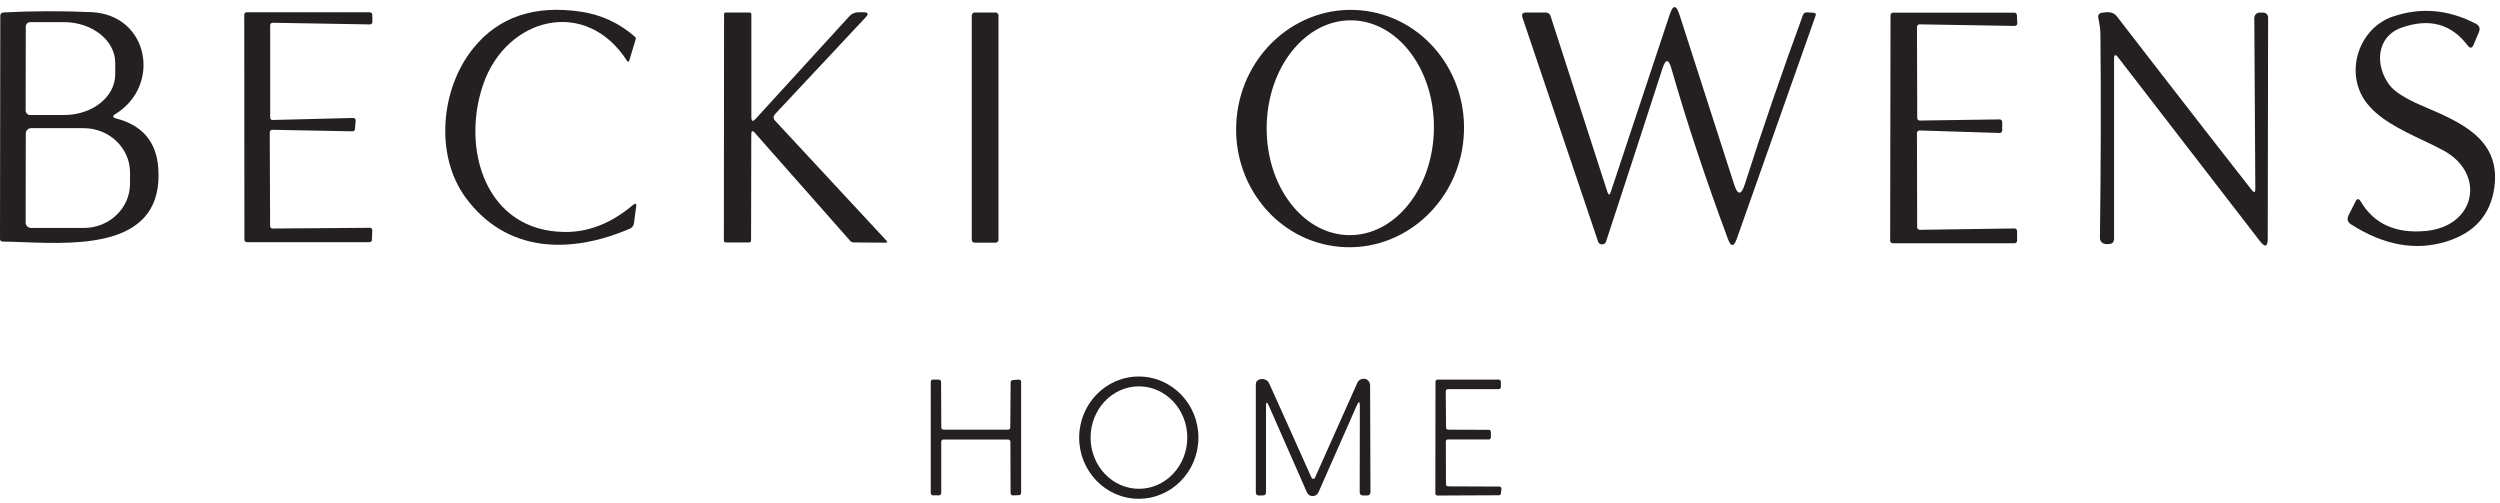
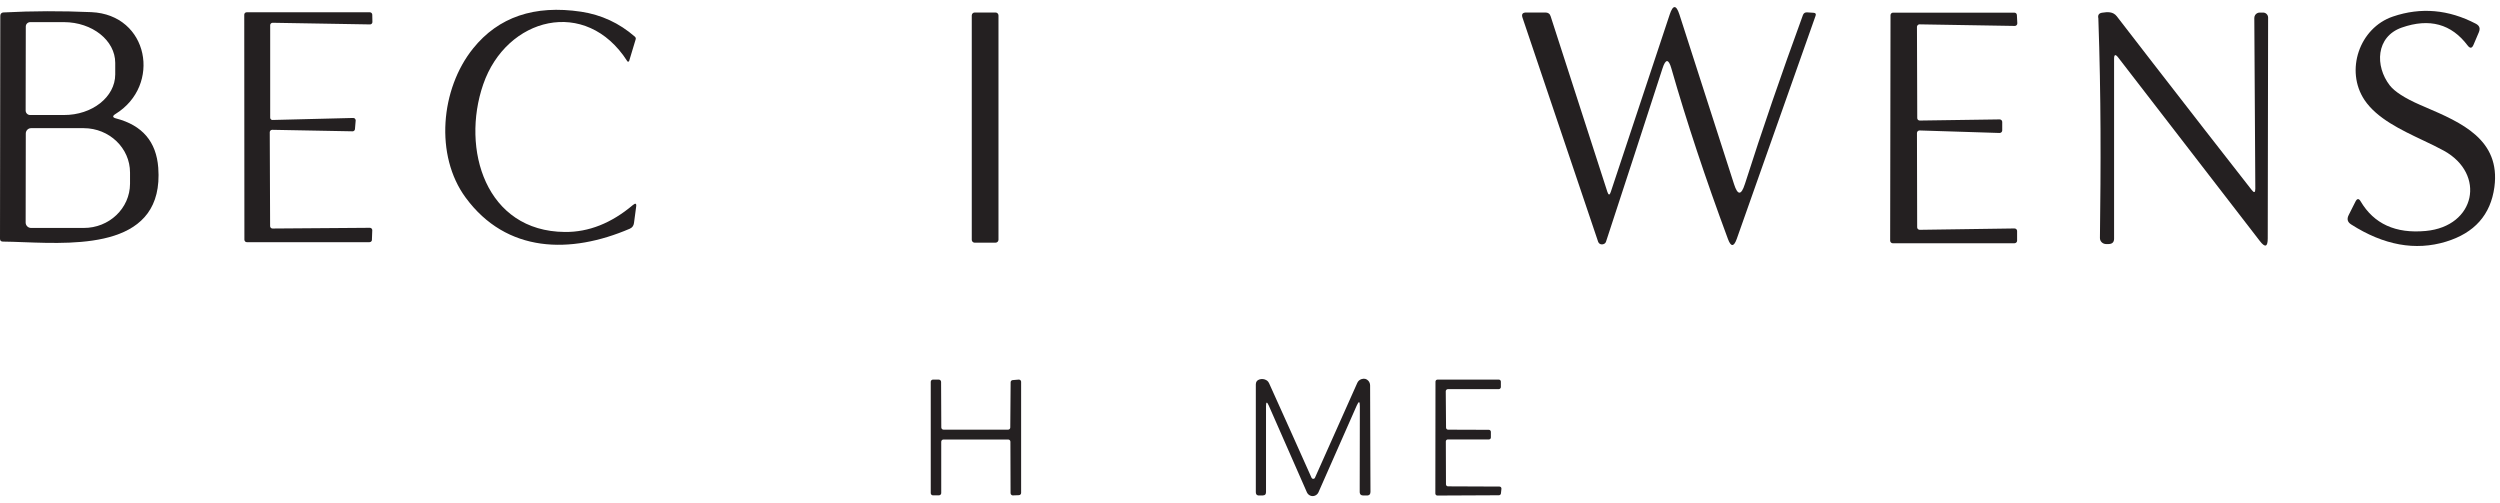
<svg xmlns="http://www.w3.org/2000/svg" width="348" height="70" viewBox="0 0 348 70" fill="none">
  <path d="M250.97 2.09C247.98 10.27 245.28 18.12 242.88 25.65V25.64C242.38 27.21 241.88 27.21 241.38 25.64L233.78 2.03C233.33 0.64 232.88 0.64 232.42 2.03L224.22 26.72C224.07 27.19 223.91 27.19 223.75 26.72L215.851 2.27C215.74 1.91 215.49 1.74 215.12 1.74H212.45C211.94 1.74 211.771 1.98 211.93 2.45L222.46 33.65C222.54 33.89 222.771 34.04 223.021 34.02C223.311 33.99 223.49 33.86 223.561 33.63C226.21 25.56 228.83 17.52 231.43 9.49C231.86 8.17 232.271 8.18 232.65 9.51C234.771 16.92 237.4 24.84 240.53 33.27C240.94 34.39 241.351 34.38 241.75 33.27L252.73 2.19C252.82 1.94 252.73 1.8 252.46 1.78L251.54 1.72C251.26 1.71 251.07 1.83 250.97 2.09Z" fill="#242021" />
  <path fill-rule="evenodd" clip-rule="evenodd" d="M22.03 23.35C21.76 19.72 19.81 17.44 16.17 16.49C15.65 16.36 15.62 16.15 16.07 15.87C22.51 11.91 20.72 2.04 12.71 1.69C8.58 1.51 4.52 1.52 0.53 1.73C0.495 1.731 0.462 1.734 0.43 1.738L0.392 1.745C0.361 1.752 0.333 1.76 0.307 1.77C0.278 1.781 0.253 1.794 0.229 1.809C0.184 1.839 0.146 1.876 0.117 1.922C0.065 2.003 0.04 2.109 0.04 2.24L0 33.23C0 33.358 0.032 33.457 0.097 33.525C0.163 33.594 0.264 33.63 0.4 33.63C1.269 33.637 2.24 33.673 3.278 33.712C11.158 34.005 22.852 34.439 22.03 23.35ZM3.57 15.39L3.59 3.69C3.59 3.35 3.87 3.08 4.21 3.08H8.9C12.85 3.09 16.04 5.63 16.04 8.75V10.37C16.03 13.5 12.83 16.03 8.88 16.01H4.19C3.85 16.01 3.57 15.73 3.57 15.39ZM3.57 30.98L3.59 18.58C3.59 18.17 3.93 17.83 4.34 17.84H11.66C15.22 17.85 18.1 20.61 18.1 24.02V25.58C18.09 28.99 15.2 31.75 11.64 31.73H4.32C3.91 31.73 3.57 31.39 3.57 30.98Z" fill="#242021" />
  <path d="M78.641 32.29C81.95 32.32 85.101 31.07 88.101 28.54C88.194 28.462 88.274 28.409 88.34 28.381C88.398 28.357 88.445 28.352 88.481 28.368C88.499 28.376 88.514 28.389 88.526 28.407C88.535 28.42 88.542 28.435 88.548 28.452C88.557 28.478 88.562 28.508 88.565 28.543C88.567 28.567 88.567 28.594 88.566 28.624C88.564 28.673 88.559 28.728 88.55 28.79L88.25 31.05C88.2 31.42 88.011 31.69 87.66 31.84C79.41 35.38 70.511 35.25 64.82 27.51C60.5 21.64 61.32 12.38 65.851 6.75C69.38 2.36 74.391 0.66 80.891 1.63C83.71 2.06 86.2 3.21 88.37 5.1C88.436 5.161 88.478 5.227 88.494 5.299C88.508 5.359 88.503 5.422 88.481 5.49L87.58 8.48C87.55 8.56 87.471 8.6 87.4 8.58C87.394 8.58 87.387 8.579 87.381 8.576C87.373 8.574 87.365 8.569 87.358 8.564C87.35 8.557 87.342 8.548 87.334 8.539L87.32 8.52C81.57 -0.49 70.481 2.4 67.261 11.75C64.16 20.75 67.601 32.21 78.641 32.29Z" fill="#242021" />
-   <path fill-rule="evenodd" clip-rule="evenodd" d="M172.131 16.54C171.351 25.63 177.79 33.61 186.521 34.36C195.24 35.11 202.95 28.34 203.73 19.25C204.511 10.16 198.07 2.18 189.341 1.43C180.62 0.68 172.91 7.44 172.131 16.54ZM199.601 17.9C199.511 26.16 194.23 32.8 187.801 32.73C181.37 32.66 176.23 25.92 176.32 17.66C176.41 9.4 181.69 2.76 188.12 2.83C194.551 2.9 199.69 9.64 199.601 17.9Z" fill="#242021" />
  <path d="M336.88 14.6L337.637 14.927C342.602 17.061 348.105 19.428 347.22 26.04C346.7 29.9 344.45 32.43 340.48 33.64C336.22 34.94 331.82 34.14 327.28 31.24C326.771 30.92 326.66 30.49 326.93 29.95L327.88 28.06C328.11 27.61 328.351 27.6 328.601 28.03C330.45 31.16 333.47 32.54 337.66 32.15C344.62 31.51 346.061 24.22 340.19 20.98C339.328 20.503 338.357 20.042 337.354 19.565L337.277 19.528L337.257 19.52C334.218 18.079 330.868 16.491 329.14 13.92C326.41 9.83 328.42 3.88 333.101 2.3C336.99 0.98 340.84 1.32 344.65 3.31C344.776 3.377 344.879 3.453 344.959 3.537C345.083 3.668 345.15 3.819 345.16 3.991C345.169 4.139 345.136 4.302 345.061 4.48L344.311 6.24C344.211 6.477 344.099 6.608 343.973 6.635C343.832 6.666 343.674 6.567 343.5 6.34C341.24 3.33 338.18 2.49 334.32 3.84C330.71 5.11 330.58 9.2 332.65 11.88C333.34 12.76 334.75 13.67 336.88 14.6Z" fill="#242021" />
  <path d="M49.41 17.98L49.51 16.78V16.74C49.504 16.638 49.453 16.549 49.378 16.491C49.357 16.475 49.335 16.462 49.312 16.451C49.269 16.431 49.22 16.42 49.17 16.42L37.94 16.7H37.93C37.856 16.7 37.788 16.675 37.733 16.633C37.653 16.572 37.603 16.477 37.61 16.37V3.49C37.62 3.31 37.77 3.17 37.95 3.17L51.51 3.4C51.69 3.4 51.84 3.25 51.84 3.07L51.82 2.04C51.81 1.86 51.67 1.71 51.49 1.71H34.33C34.15 1.71 34 1.86 34 2.04L34.02 33.37C34.02 33.55 34.17 33.71 34.35 33.71H51.44C51.555 33.71 51.656 33.653 51.716 33.566C51.736 33.536 51.752 33.502 51.761 33.465C51.767 33.441 51.77 33.416 51.77 33.39L51.82 32.05V32.04C51.82 31.86 51.67 31.71 51.49 31.71L37.93 31.81C37.75 31.81 37.6 31.66 37.6 31.48L37.55 18.4V18.39C37.56 18.21 37.71 18.07 37.89 18.07L49.08 18.28C49.25 18.28 49.39 18.15 49.41 17.98Z" fill="#242021" />
-   <path d="M104.58 18.7L104.55 33.49C104.55 33.63 104.43 33.75 104.29 33.75H101.029C100.88 33.75 100.76 33.62 100.76 33.48L100.79 1.99C100.79 1.82 100.87 1.74 101.04 1.74H104.319C104.5 1.74 104.59 1.83 104.59 2.02V16.31C104.59 16.9 104.79 16.98 105.189 16.54L118.24 2.25C118.55 1.91 119 1.71 119.47 1.71H120.22C120.84 1.71 120.939 1.95 120.51 2.4L107.92 15.85C107.609 16.18 107.609 16.5 107.92 16.83L123.37 33.47C123.56 33.68 123.52 33.78 123.24 33.78L118.84 33.75C118.649 33.75 118.47 33.67 118.34 33.52L105.09 18.51C104.75 18.12 104.58 18.19 104.58 18.7Z" fill="#242021" />
  <path d="M135.68 1.74H138.579C138.806 1.74 138.989 1.924 138.989 2.151V33.37C138.989 33.597 138.806 33.78 138.579 33.78H135.68C135.534 33.78 135.406 33.705 135.334 33.59C135.293 33.527 135.27 33.451 135.27 33.37V2.151C135.27 1.924 135.453 1.74 135.68 1.74Z" fill="#242021" />
  <path d="M266.841 18.51L266.87 31.64C266.87 31.724 266.901 31.803 266.953 31.864C267.019 31.941 267.115 31.99 267.221 31.99L280.42 31.8C280.61 31.8 280.771 31.95 280.78 32.14V33.51C280.78 33.7 280.61 33.86 280.42 33.86H263.46C263.271 33.86 263.11 33.69 263.11 33.5L263.16 2.11C263.16 1.92 263.32 1.76 263.511 1.76H280.4C280.591 1.76 280.74 1.9 280.75 2.09L280.811 3.24C280.82 3.43 280.67 3.6 280.48 3.61H280.45L267.2 3.39C267.078 3.39 266.968 3.452 266.903 3.547C266.867 3.6 266.845 3.662 266.841 3.73V3.74L266.881 16.44C266.881 16.63 267.04 16.78 267.23 16.78L278.351 16.62C278.54 16.62 278.7 16.77 278.71 16.96V18.16C278.71 18.35 278.54 18.51 278.351 18.51H278.341L267.2 18.16C267.011 18.16 266.851 18.31 266.841 18.5V18.51Z" fill="#242021" />
-   <path d="M294.28 33.21V8.19C294.28 7.57 294.471 7.51 294.851 8L314.57 33.55C315.3 34.5 315.67 34.38 315.67 33.18L315.721 2.45V2.43C315.71 2.04 315.391 1.74 315 1.75H314.53C314.263 1.756 314.033 1.903 313.906 2.116C313.839 2.229 313.8 2.361 313.8 2.5L313.94 26.28C313.94 26.82 313.771 26.88 313.44 26.45C311.232 23.628 309.014 20.785 306.785 17.922C304.396 14.851 301.994 11.757 299.581 8.639L294.66 2.27C294.141 1.6 293.38 1.65 292.61 1.77C292.16 1.84 291.99 2.1 292.09 2.55C292.28 3.4 292.38 4.19 292.38 4.93C292.471 13.56 292.44 22.96 292.311 33.12C292.3 33.58 292.67 33.95 293.13 33.97H293.54C293.786 33.965 293.972 33.897 294.096 33.768L294.133 33.727C294.152 33.701 294.171 33.674 294.187 33.645C294.207 33.607 294.225 33.565 294.238 33.52C294.251 33.481 294.261 33.439 294.268 33.394C294.276 33.337 294.28 33.276 294.28 33.21Z" fill="#242021" />
-   <path fill-rule="evenodd" clip-rule="evenodd" d="M158.45 69.43C153.87 69.39 150.18 65.55 150.22 60.85C150.26 56.15 154.01 52.37 158.59 52.41C163.17 52.45 166.86 56.29 166.82 60.99C166.78 65.69 163.03 69.47 158.45 69.43ZM158.56 68.04C162.28 68.03 165.28 64.82 165.271 60.89C165.26 56.95 162.23 53.77 158.521 53.78C154.8 53.79 151.8 57 151.81 60.93C151.82 64.87 154.85 68.05 158.56 68.04Z" fill="#242021" />
+   <path d="M294.28 33.21V8.19C294.28 7.57 294.471 7.51 294.851 8L314.57 33.55C315.3 34.5 315.67 34.38 315.67 33.18L315.721 2.45V2.43C315.71 2.04 315.391 1.74 315 1.75H314.53C314.263 1.756 314.033 1.903 313.906 2.116C313.839 2.229 313.8 2.361 313.8 2.5L313.94 26.28C313.94 26.82 313.771 26.88 313.44 26.45C311.232 23.628 309.014 20.785 306.785 17.922C304.396 14.851 301.994 11.757 299.581 8.639L294.66 2.27C294.141 1.6 293.38 1.65 292.61 1.77C292.16 1.84 291.99 2.1 292.09 2.55C292.471 13.56 292.44 22.96 292.311 33.12C292.3 33.58 292.67 33.95 293.13 33.97H293.54C293.786 33.965 293.972 33.897 294.096 33.768L294.133 33.727C294.152 33.701 294.171 33.674 294.187 33.645C294.207 33.607 294.225 33.565 294.238 33.52C294.251 33.481 294.261 33.439 294.268 33.394C294.276 33.337 294.28 33.276 294.28 33.21Z" fill="#242021" />
  <path d="M131.02 68.64V61.49C131.02 61.32 131.159 61.18 131.329 61.18H140.34C140.51 61.18 140.649 61.32 140.649 61.49L140.67 68.65V68.66C140.676 68.767 140.733 68.859 140.818 68.911C140.868 68.942 140.927 68.96 140.989 68.96L141.829 68.93C142 68.92 142.14 68.79 142.14 68.62V53.12C142.119 52.95 141.97 52.82 141.8 52.84L140.96 52.91C140.8 52.93 140.68 53.05 140.68 53.21L140.63 59.51C140.63 59.68 140.489 59.81 140.319 59.81H131.34C131.17 59.81 131.029 59.67 131.029 59.5L131 53.16C131 52.99 130.869 52.86 130.699 52.84H129.869C129.699 52.84 129.56 52.98 129.56 53.15V68.64C129.56 68.729 129.597 68.809 129.657 68.865C129.698 68.903 129.748 68.931 129.805 68.943C129.825 68.947 129.847 68.95 129.869 68.95H130.699C130.869 68.95 131.02 68.81 131.02 68.64Z" fill="#242021" />
  <path d="M188.859 56.45L183.529 68.53C183.329 68.97 182.81 69.18 182.369 68.98C182.17 68.89 182.01 68.73 181.92 68.53L176.619 56.47C176.359 55.88 176.229 55.91 176.229 56.55V68.51C176.229 68.591 176.218 68.661 176.195 68.72C176.182 68.755 176.164 68.786 176.144 68.813C176.067 68.913 175.941 68.965 175.77 68.97H175.3C175.096 68.982 174.957 68.925 174.881 68.803C174.833 68.727 174.81 68.626 174.81 68.5V53.51C174.81 53.17 174.97 52.94 175.279 52.83C175.609 52.72 175.92 52.74 176.22 52.89C176.337 52.946 176.439 53.025 176.521 53.124C176.572 53.185 176.615 53.254 176.649 53.33C178.699 57.86 180.67 62.26 182.569 66.51C182.59 66.553 182.621 66.589 182.658 66.614C182.733 66.665 182.833 66.676 182.92 66.63C182.97 66.6 183.02 66.56 183.04 66.51L188.93 53.31C189.05 53.04 189.25 52.86 189.529 52.77C189.909 52.65 190.229 52.73 190.479 53.01C190.64 53.2 190.72 53.42 190.72 53.67C190.728 57.664 190.741 61.526 190.757 65.259L190.77 68.342V68.47C190.77 68.629 190.731 68.752 190.656 68.835C190.572 68.93 190.44 68.975 190.26 68.97H189.76C189.624 68.97 189.518 68.94 189.438 68.881C189.325 68.797 189.27 68.655 189.27 68.46L189.29 56.54C189.29 55.83 189.149 55.8 188.859 56.45Z" fill="#242021" />
  <path d="M201.29 59.53L201.25 54.46C201.25 54.31 201.38 54.18 201.53 54.17H208.63C208.78 54.17 208.91 54.04 208.92 53.89V53.12C208.92 52.97 208.79 52.84 208.64 52.84H200.1C199.95 52.84 199.819 52.97 199.819 53.12L199.8 68.7C199.8 68.85 199.93 68.98 200.08 68.98L208.649 68.94C208.724 68.94 208.792 68.909 208.844 68.859C208.89 68.815 208.921 68.756 208.93 68.69L209 68.04V68.02C209.01 67.86 208.88 67.73 208.729 67.73L201.56 67.7C201.41 67.7 201.28 67.57 201.28 67.42L201.26 61.44C201.26 61.29 201.39 61.17 201.54 61.17H207.26C207.41 61.17 207.54 61.04 207.53 60.89V60.11C207.53 59.96 207.399 59.83 207.25 59.83L201.569 59.81C201.42 59.81 201.29 59.68 201.29 59.53Z" fill="#242021" />
</svg>